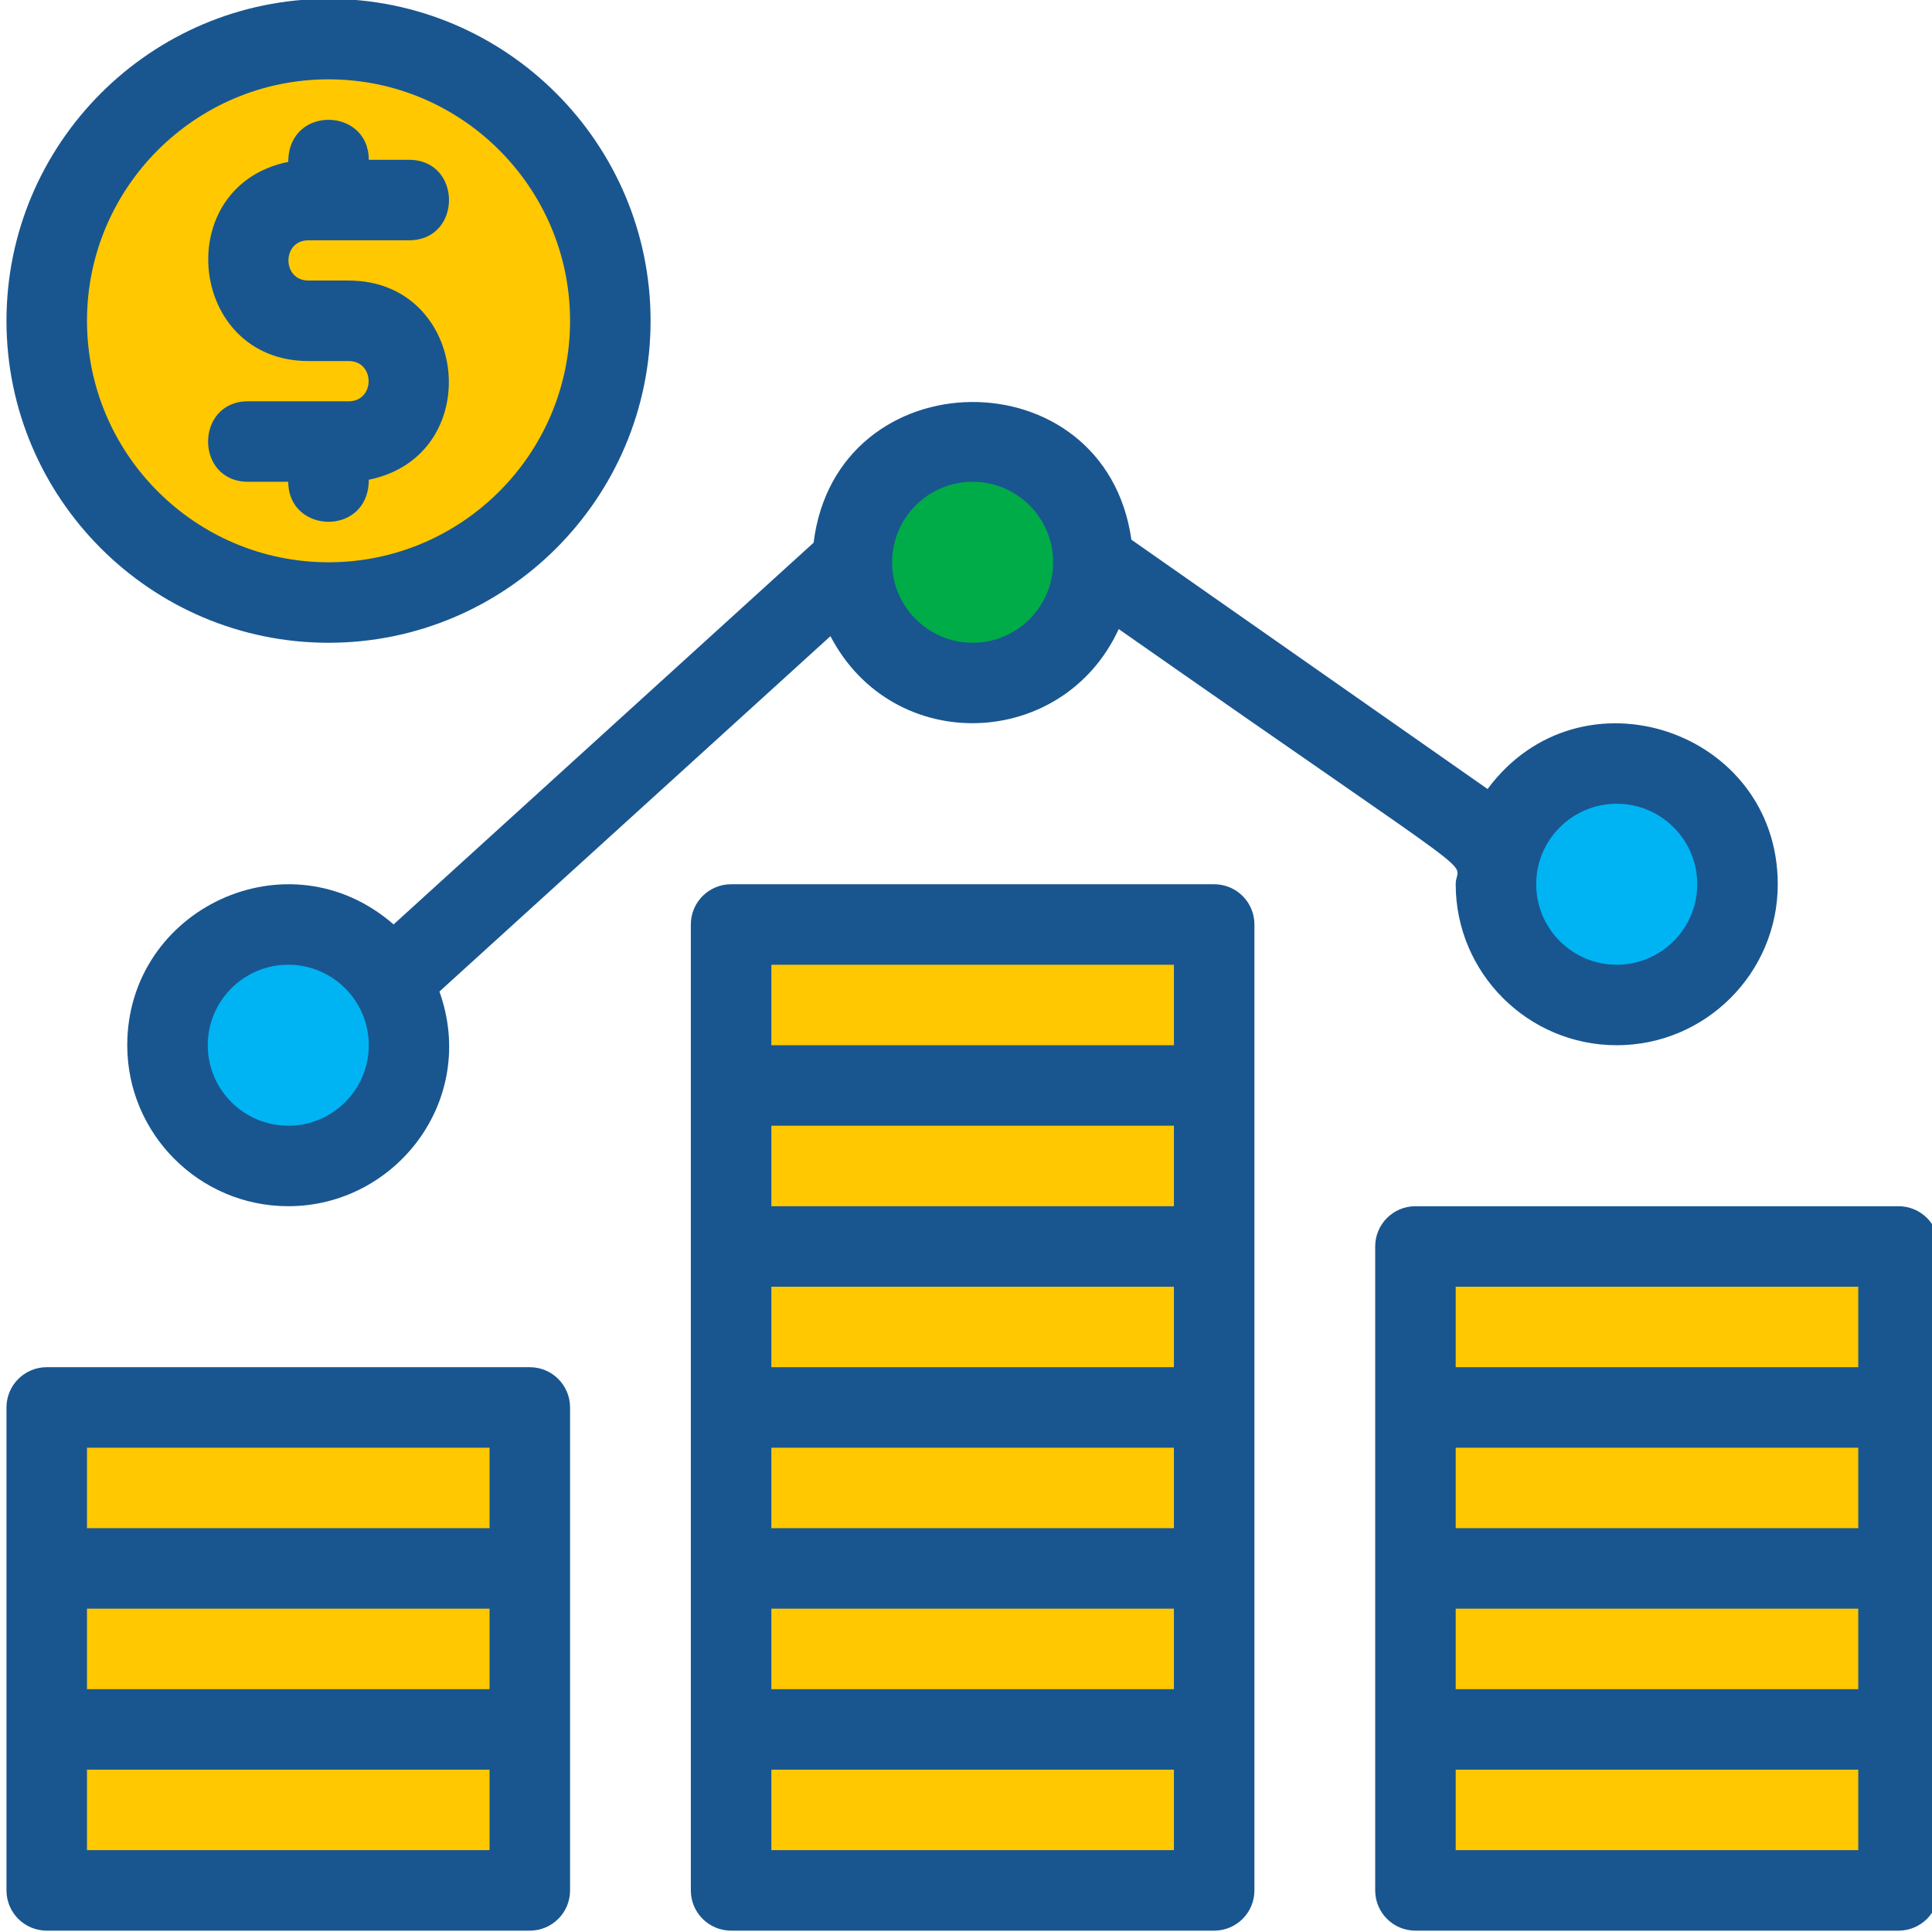
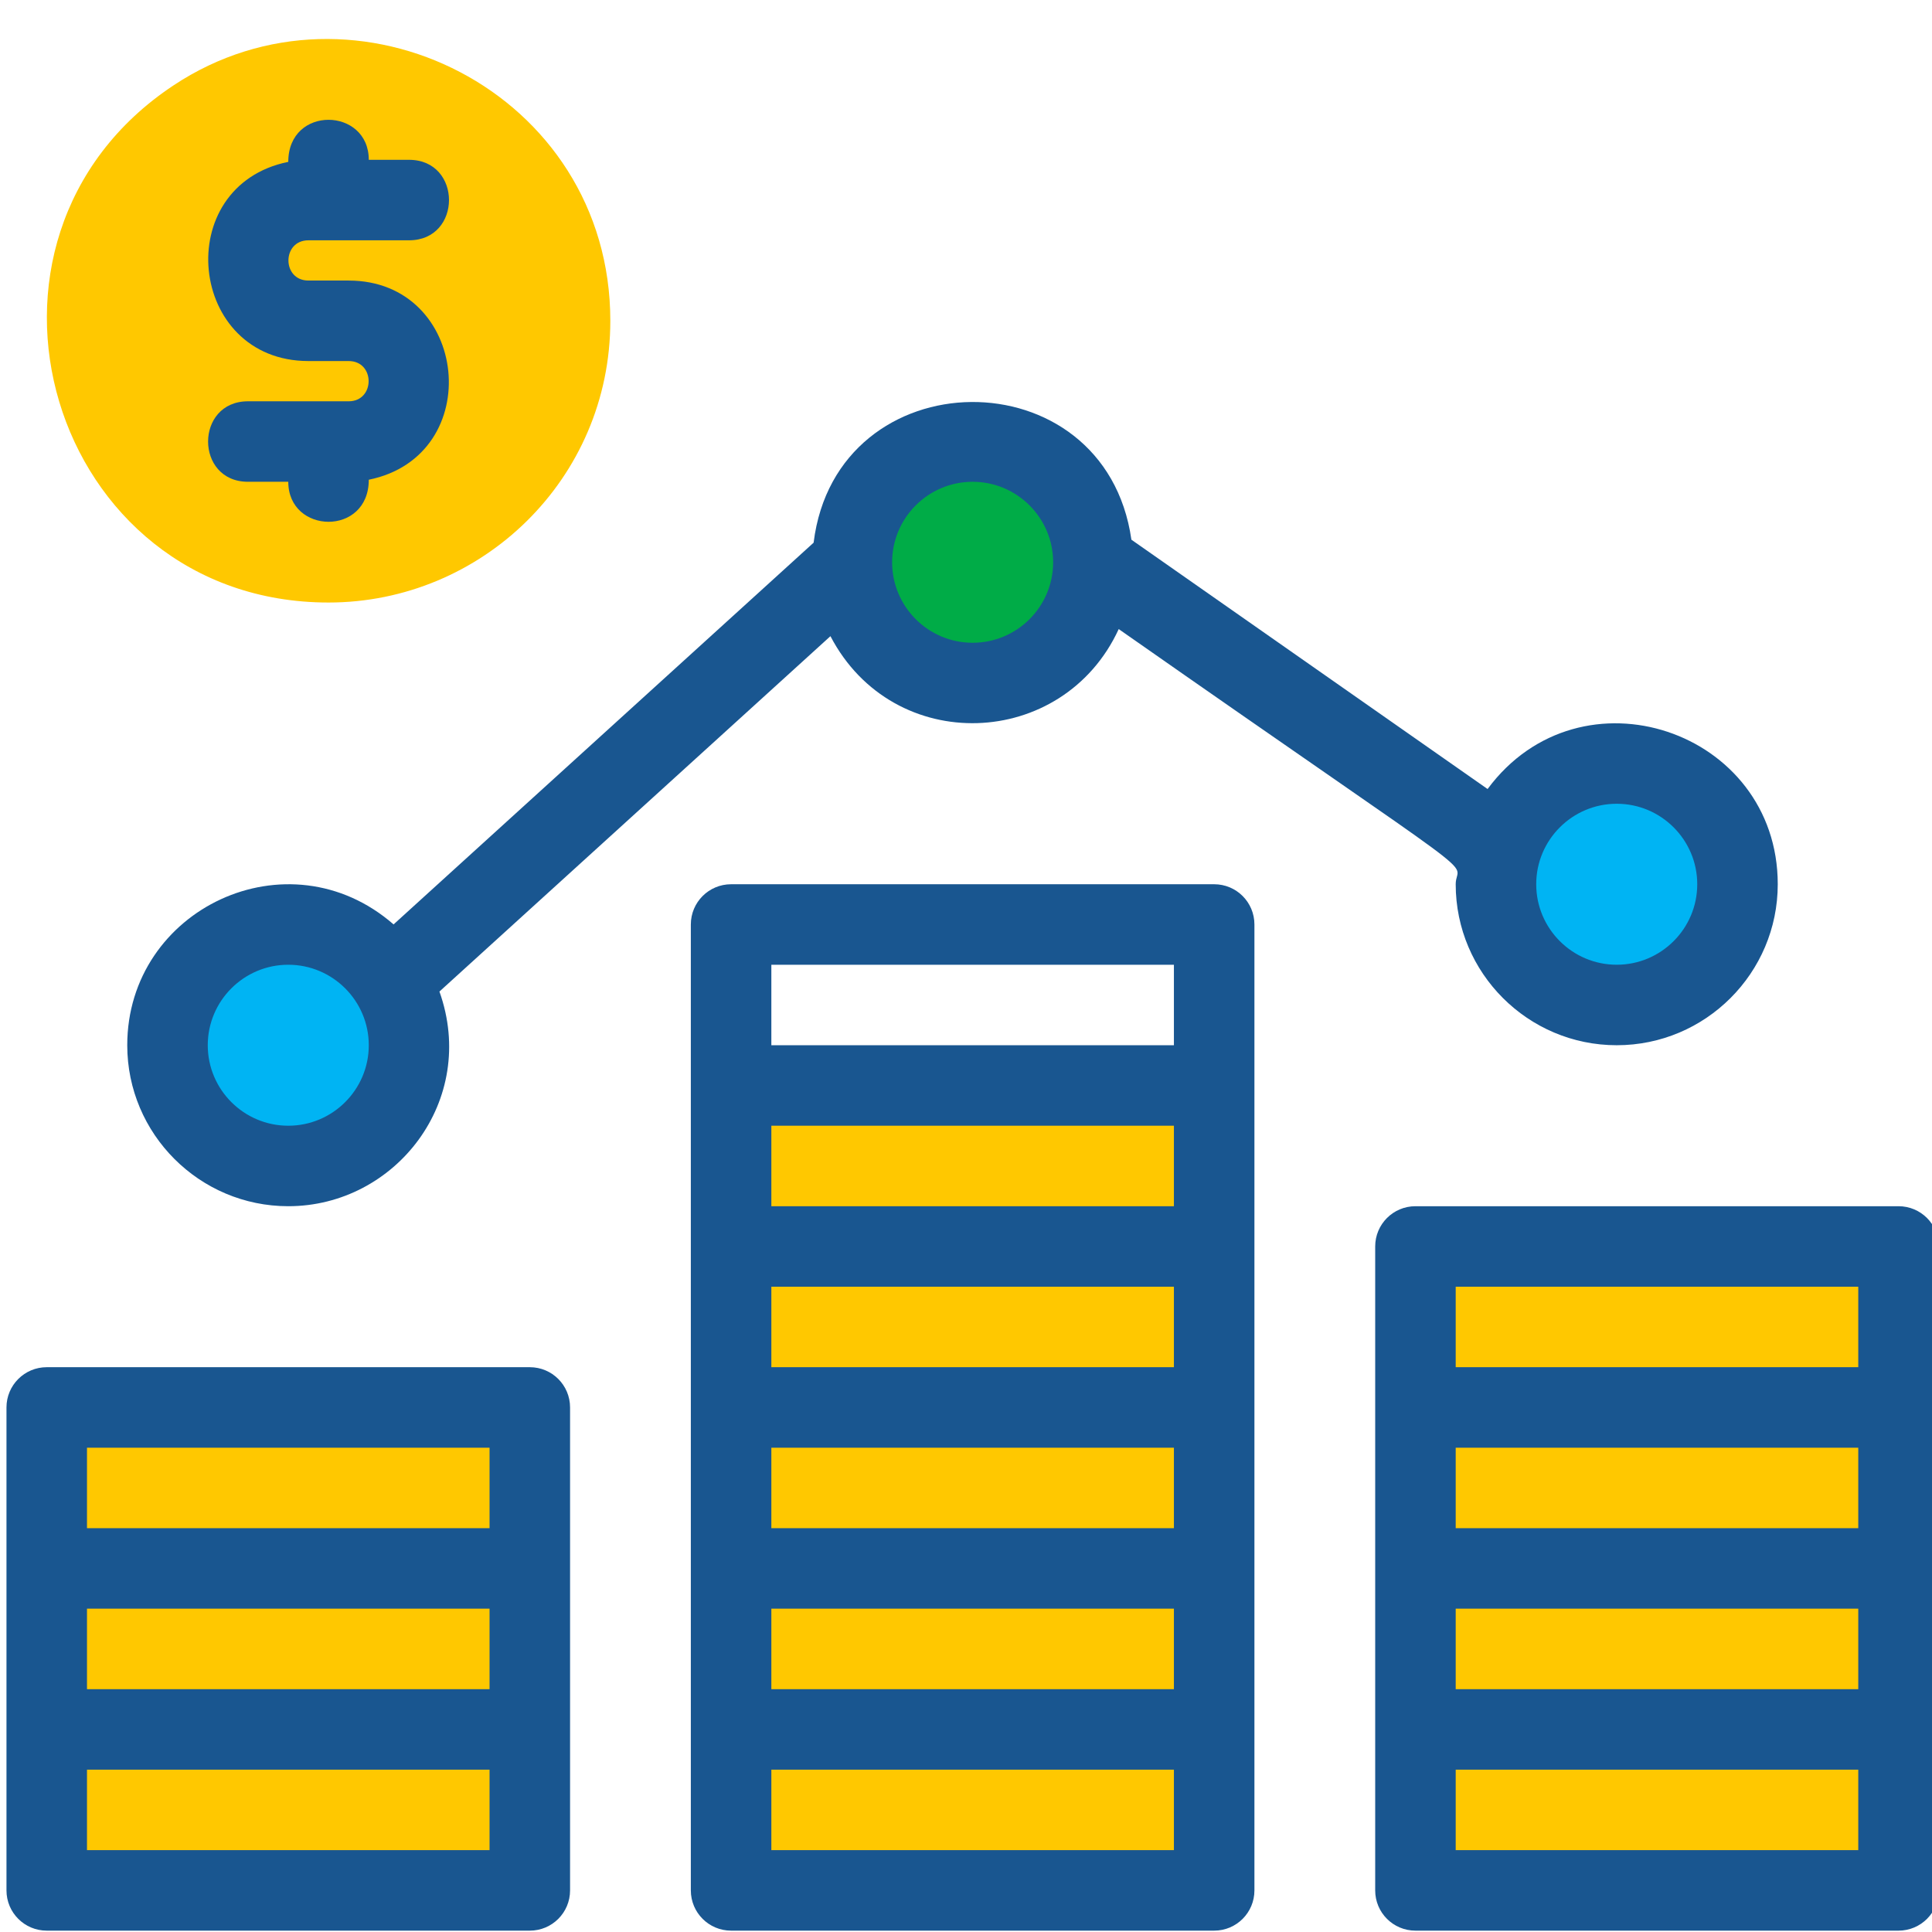
<svg xmlns="http://www.w3.org/2000/svg" width="100%" height="100%" viewBox="0 0 72 72" version="1.1" xml:space="preserve" style="fill-rule:evenodd;clip-rule:evenodd;stroke-linejoin:round;stroke-miterlimit:2;">
  <g transform="matrix(1,0,0,1,-783,-1109.03)">
    <g transform="matrix(1,0,0,2.372,0,0)">
      <g transform="matrix(1.108,0,0,0.467,-88.2,-51.979)">
        <g transform="matrix(1.354,0,0,1.354,786.444,396.179)">
          <path d="M12.041,575.999L2.041,575.999C1.489,575.999 1.041,575.552 1.041,574.999L1.041,572.999C1.041,572.446 1.489,571.999 2.041,571.999L12.041,571.999C12.594,571.999 13.041,572.446 13.041,572.999L13.041,574.999C13.041,575.552 12.594,575.999 12.041,575.999Z" style="fill:rgb(255,200,0);fill-rule:nonzero;" />
        </g>
        <g transform="matrix(1.354,0,0,1.354,786.444,396.179)">
          <path d="M13.041,568.999L13.041,570.999C13.041,571.549 12.591,571.999 12.041,571.999L2.041,571.999C1.492,571.999 1.041,571.549 1.041,570.999L1.041,568.999C1.041,568.449 1.492,567.999 2.041,567.999L12.041,567.999C12.591,567.999 13.041,568.449 13.041,568.999Z" style="fill:rgb(255,200,0);fill-rule:nonzero;" />
        </g>
        <g transform="matrix(1.354,0,0,1.354,786.444,396.179)">
          <path d="M29.041,575.999L19.041,575.999C18.489,575.999 18.041,575.552 18.041,574.999L18.041,572.999C18.041,572.446 18.489,571.999 19.041,571.999L29.041,571.999C29.594,571.999 30.041,572.446 30.041,572.999L30.041,574.999C30.041,575.552 29.594,575.999 29.041,575.999Z" style="fill:rgb(255,200,0);fill-rule:nonzero;" />
        </g>
        <g transform="matrix(1.354,0,0,1.354,786.444,396.179)">
          <path d="M29.041,571.999L19.041,571.999C18.489,571.999 18.041,571.552 18.041,570.999L18.041,568.999C18.041,568.446 18.489,567.999 19.041,567.999L29.041,567.999C29.594,567.999 30.041,568.446 30.041,568.999L30.041,570.999C30.041,571.552 29.594,571.999 29.041,571.999Z" style="fill:rgb(255,200,0);fill-rule:nonzero;" />
        </g>
        <g transform="matrix(1.354,0,0,1.354,786.444,396.179)">
          <path d="M29.041,567.999L19.041,567.999C18.489,567.999 18.041,567.552 18.041,566.999L18.041,564.999C18.041,564.446 18.489,563.999 19.041,563.999L29.041,563.999C29.594,563.999 30.041,564.446 30.041,564.999L30.041,566.999C30.041,567.552 29.594,567.999 29.041,567.999Z" style="fill:rgb(255,200,0);fill-rule:nonzero;" />
        </g>
        <g transform="matrix(1.354,0,0,1.354,786.444,396.179)">
          <path d="M29.041,563.999L19.041,563.999C18.489,563.999 18.041,563.552 18.041,562.999L18.041,560.999C18.041,560.446 18.489,559.999 19.041,559.999L29.041,559.999C29.594,559.999 30.041,560.446 30.041,560.999L30.041,562.999C30.041,563.552 29.594,563.999 29.041,563.999Z" style="fill:rgb(255,200,0);fill-rule:nonzero;" />
        </g>
        <g transform="matrix(1.354,0,0,1.354,786.444,396.179)">
          <path d="M30.041,556.999L30.041,558.999C30.041,559.549 29.591,559.999 29.041,559.999L19.041,559.999C18.492,559.999 18.041,559.549 18.041,558.999L18.041,556.999C18.041,556.449 18.492,555.999 19.041,555.999L29.041,555.999C29.591,555.999 30.041,556.449 30.041,556.999Z" style="fill:rgb(255,200,0);fill-rule:nonzero;" />
        </g>
        <g transform="matrix(1.354,0,0,1.354,786.444,396.179)">
-           <path d="M30.041,552.999L30.041,554.999C30.041,555.549 29.591,555.999 29.041,555.999L19.041,555.999C18.492,555.999 18.041,555.549 18.041,554.999L18.041,552.999C18.041,552.449 18.492,551.999 19.041,551.999L29.041,551.999C29.591,551.999 30.041,552.449 30.041,552.999Z" style="fill:rgb(255,200,0);fill-rule:nonzero;" />
-         </g>
+           </g>
        <g transform="matrix(1.354,0,0,1.354,786.444,396.179)">
-           <path d="M13.041,564.999L13.041,566.999C13.041,567.549 12.591,567.999 12.041,567.999L2.041,567.999C1.492,567.999 1.041,567.549 1.041,566.999L1.041,564.999C1.041,564.449 1.492,563.999 2.041,563.999L12.041,563.999C12.591,563.999 13.041,564.449 13.041,564.999Z" style="fill:rgb(255,200,0);fill-rule:nonzero;" />
+           <path d="M13.041,564.999L13.041,566.999C13.041,567.549 12.591,567.999 12.041,567.999L2.041,567.999C1.492,567.999 1.041,567.549 1.041,566.999L1.041,564.999C1.041,564.449 1.492,563.999 2.041,563.999L12.041,563.999Z" style="fill:rgb(255,200,0);fill-rule:nonzero;" />
        </g>
        <g transform="matrix(1.354,0,0,1.354,786.444,396.179)">
          <path d="M46.041,575.999L36.041,575.999C35.489,575.999 35.041,575.552 35.041,574.999L35.041,572.999C35.041,572.446 35.489,571.999 36.041,571.999L46.041,571.999C46.594,571.999 47.041,572.446 47.041,572.999L47.041,574.999C47.041,575.552 46.594,575.999 46.041,575.999Z" style="fill:rgb(255,200,0);fill-rule:nonzero;" />
        </g>
        <g transform="matrix(1.354,0,0,1.354,786.444,396.179)">
          <path d="M46.041,571.999L36.041,571.999C35.489,571.999 35.041,571.552 35.041,570.999L35.041,568.999C35.041,568.446 35.489,567.999 36.041,567.999L46.041,567.999C46.594,567.999 47.041,568.446 47.041,568.999L47.041,570.999C47.041,571.552 46.594,571.999 46.041,571.999Z" style="fill:rgb(255,200,0);fill-rule:nonzero;" />
        </g>
        <g transform="matrix(1.354,0,0,1.354,786.444,396.179)">
          <path d="M47.041,564.999L47.041,566.999C47.041,567.549 46.591,567.999 46.041,567.999L36.041,567.999C35.492,567.999 35.041,567.549 35.041,566.999L35.041,564.999C35.041,564.449 35.492,563.999 36.041,563.999L46.041,563.999C46.591,563.999 47.041,564.449 47.041,564.999Z" style="fill:rgb(255,200,0);fill-rule:nonzero;" />
        </g>
        <g transform="matrix(1.354,0,0,1.354,786.444,396.179)">
          <path d="M47.041,560.999L47.041,562.999C47.041,563.549 46.591,563.999 46.041,563.999L36.041,563.999C35.492,563.999 35.041,563.549 35.041,562.999L35.041,560.999C35.041,560.449 35.492,559.999 36.041,559.999L46.041,559.999C46.591,559.999 47.041,560.449 47.041,560.999Z" style="fill:rgb(255,200,0);fill-rule:nonzero;" />
        </g>
        <g transform="matrix(1.354,0,0,1.354,786.444,396.179)">
          <path d="M10.041,554.999C10.041,556.595 8.765,557.999 7.041,557.999C3.979,557.999 2.93,553.964 5.481,552.439C7.411,551.238 10.041,552.607 10.041,554.999Z" style="fill:rgb(0,180,243);fill-rule:nonzero;" />
        </g>
        <g transform="matrix(1.354,0,0,1.354,786.444,396.179)">
          <path d="M27.041,542.999C27.041,544.595 25.765,545.999 24.041,545.999C20.979,545.999 19.93,541.964 22.481,540.439C24.411,539.238 27.041,540.607 27.041,542.999Z" style="fill:rgb(0,172,71);fill-rule:nonzero;" />
        </g>
        <g transform="matrix(1.354,0,0,1.354,786.444,396.179)">
          <path d="M43.041,550.999C43.041,552.595 41.765,553.999 40.041,553.999C36.979,553.999 35.93,549.964 38.481,548.439C40.411,547.238 43.041,548.607 43.041,550.999Z" style="fill:rgb(0,180,243);fill-rule:nonzero;" />
        </g>
        <g transform="matrix(1.354,0,0,1.354,786.444,396.179)">
          <path d="M15.041,536.999C15.041,540.937 11.839,543.999 8.041,543.999C1.109,543.999 -1.582,534.978 4.191,531.149C8.707,528.152 15.041,531.318 15.041,536.999Z" style="fill:rgb(255,200,0);fill-rule:nonzero;" />
        </g>
        <g transform="matrix(1.354,0,0,1.354,786.444,396.179)">
          <path d="M29.041,574.999L19.041,574.999L19.041,572.999L29.041,572.999L29.041,574.999ZM19.041,552.999L29.041,552.999L29.041,554.999L19.041,554.999L19.041,552.999ZM19.041,568.999L29.041,568.999L29.041,570.999L19.041,570.999L19.041,568.999ZM29.041,566.999L19.041,566.999L19.041,564.999L29.041,564.999L29.041,566.999ZM29.041,562.999L19.041,562.999L19.041,560.999L29.041,560.999L29.041,562.999ZM29.041,558.999L19.041,558.999L19.041,556.999L29.041,556.999L29.041,558.999ZM30.041,550.999L18.041,550.999C17.489,550.999 17.041,551.446 17.041,551.999L17.041,575.999C17.041,576.552 17.489,576.999 18.041,576.999L30.041,576.999C30.594,576.999 31.041,576.552 31.041,575.999L31.041,551.999C31.041,551.446 30.594,550.999 30.041,550.999Z" style="fill:rgb(25,86,144);fill-rule:nonzero;" />
        </g>
        <g transform="matrix(1.354,0,0,1.354,786.444,396.179)">
          <path d="M12.041,574.999L2.041,574.999L2.041,572.999L12.041,572.999L12.041,574.999ZM2.041,564.999L12.041,564.999L12.041,566.999L2.041,566.999L2.041,564.999ZM2.041,568.999L12.041,568.999L12.041,570.999L2.041,570.999L2.041,568.999ZM13.041,562.999L1.041,562.999C0.489,562.999 0.041,563.446 0.041,563.999L0.041,575.999C0.041,576.552 0.489,576.999 1.041,576.999L13.041,576.999C13.594,576.999 14.041,576.552 14.041,575.999L14.041,563.999C14.041,563.446 13.594,562.999 13.041,562.999Z" style="fill:rgb(25,86,144);fill-rule:nonzero;" />
        </g>
        <g transform="matrix(1.354,0,0,1.354,786.444,396.179)">
          <path d="M46.041,574.999L36.041,574.999L36.041,572.999L46.041,572.999L46.041,574.999ZM36.041,560.999L46.041,560.999L46.041,562.999L36.041,562.999L36.041,560.999ZM36.041,568.999L46.041,568.999L46.041,570.999L36.041,570.999L36.041,568.999ZM46.041,566.999L36.041,566.999L36.041,564.999L46.041,564.999L46.041,566.999ZM47.041,558.999L35.041,558.999C34.489,558.999 34.041,559.446 34.041,559.999L34.041,575.999C34.041,576.552 34.489,576.999 35.041,576.999L47.041,576.999C47.594,576.999 48.041,576.552 48.041,575.999L48.041,559.999C48.041,559.446 47.594,558.999 47.041,558.999Z" style="fill:rgb(25,86,144);fill-rule:nonzero;" />
        </g>
        <g transform="matrix(1.354,0,0,1.354,786.444,396.179)">
          <path d="M24.041,540.999C25.144,540.999 26.041,541.896 26.041,542.999C26.041,544.102 25.144,544.999 24.041,544.999C22.938,544.999 22.041,544.102 22.041,542.999C22.041,541.896 22.938,540.999 24.041,540.999ZM7.041,556.999C5.938,556.999 5.041,556.102 5.041,554.999C5.041,553.896 5.938,552.999 7.041,552.999C8.144,552.999 9.041,553.896 9.041,554.999C9.041,556.102 8.144,556.999 7.041,556.999ZM40.041,548.999C41.144,548.999 42.041,549.896 42.041,550.999C42.041,552.102 41.144,552.999 40.041,552.999C38.938,552.999 38.041,552.102 38.041,550.999C38.041,549.896 38.938,548.999 40.041,548.999ZM9.657,551.997C7.044,549.718 3.041,551.606 3.041,554.999C3.041,557.205 4.836,558.999 7.041,558.999C9.708,558.999 11.759,556.366 10.796,553.665L20.509,544.835C22.072,547.829 26.289,547.661 27.67,544.659C37.218,551.343 36.041,550.311 36.041,550.999C36.041,553.205 37.836,554.999 40.041,554.999C42.247,554.999 44.041,553.205 44.041,550.999C44.041,547.172 39.141,545.514 36.833,548.633L27.985,542.438C27.33,537.83 20.66,537.898 20.091,542.512L9.657,551.997Z" style="fill:rgb(25,86,144);fill-rule:nonzero;" />
        </g>
        <g transform="matrix(1.354,0,0,1.354,786.444,396.179)">
-           <path d="M8.041,530.999C11.35,530.999 14.041,533.69 14.041,536.999C14.041,540.308 11.35,542.999 8.041,542.999C4.733,542.999 2.041,540.308 2.041,536.999C2.041,533.69 4.733,530.999 8.041,530.999ZM8.041,544.999C12.453,544.999 16.041,541.41 16.041,536.999C16.041,532.588 12.453,528.999 8.041,528.999C3.63,528.999 0.041,532.588 0.041,536.999C0.041,541.41 3.63,544.999 8.041,544.999Z" style="fill:rgb(25,86,144);fill-rule:nonzero;" />
-         </g>
+           </g>
        <g transform="matrix(1.354,0,0,1.354,786.444,396.179)">
          <path d="M8.541,538.999L6.041,538.999C4.719,538.999 4.718,540.999 6.041,540.999L7.041,540.999C7.041,542.306 9.041,542.36 9.041,540.948C11.977,540.351 11.538,535.999 8.541,535.999L7.541,535.999C6.88,535.999 6.88,534.999 7.541,534.999L10.041,534.999C11.364,534.999 11.365,532.999 10.041,532.999L9.041,532.999C9.041,531.692 7.041,531.638 7.041,533.05C4.105,533.647 4.545,537.999 7.541,537.999L8.541,537.999C9.203,537.999 9.202,538.999 8.541,538.999Z" style="fill:rgb(25,86,144);fill-rule:nonzero;" />
        </g>
      </g>
    </g>
  </g>
</svg>